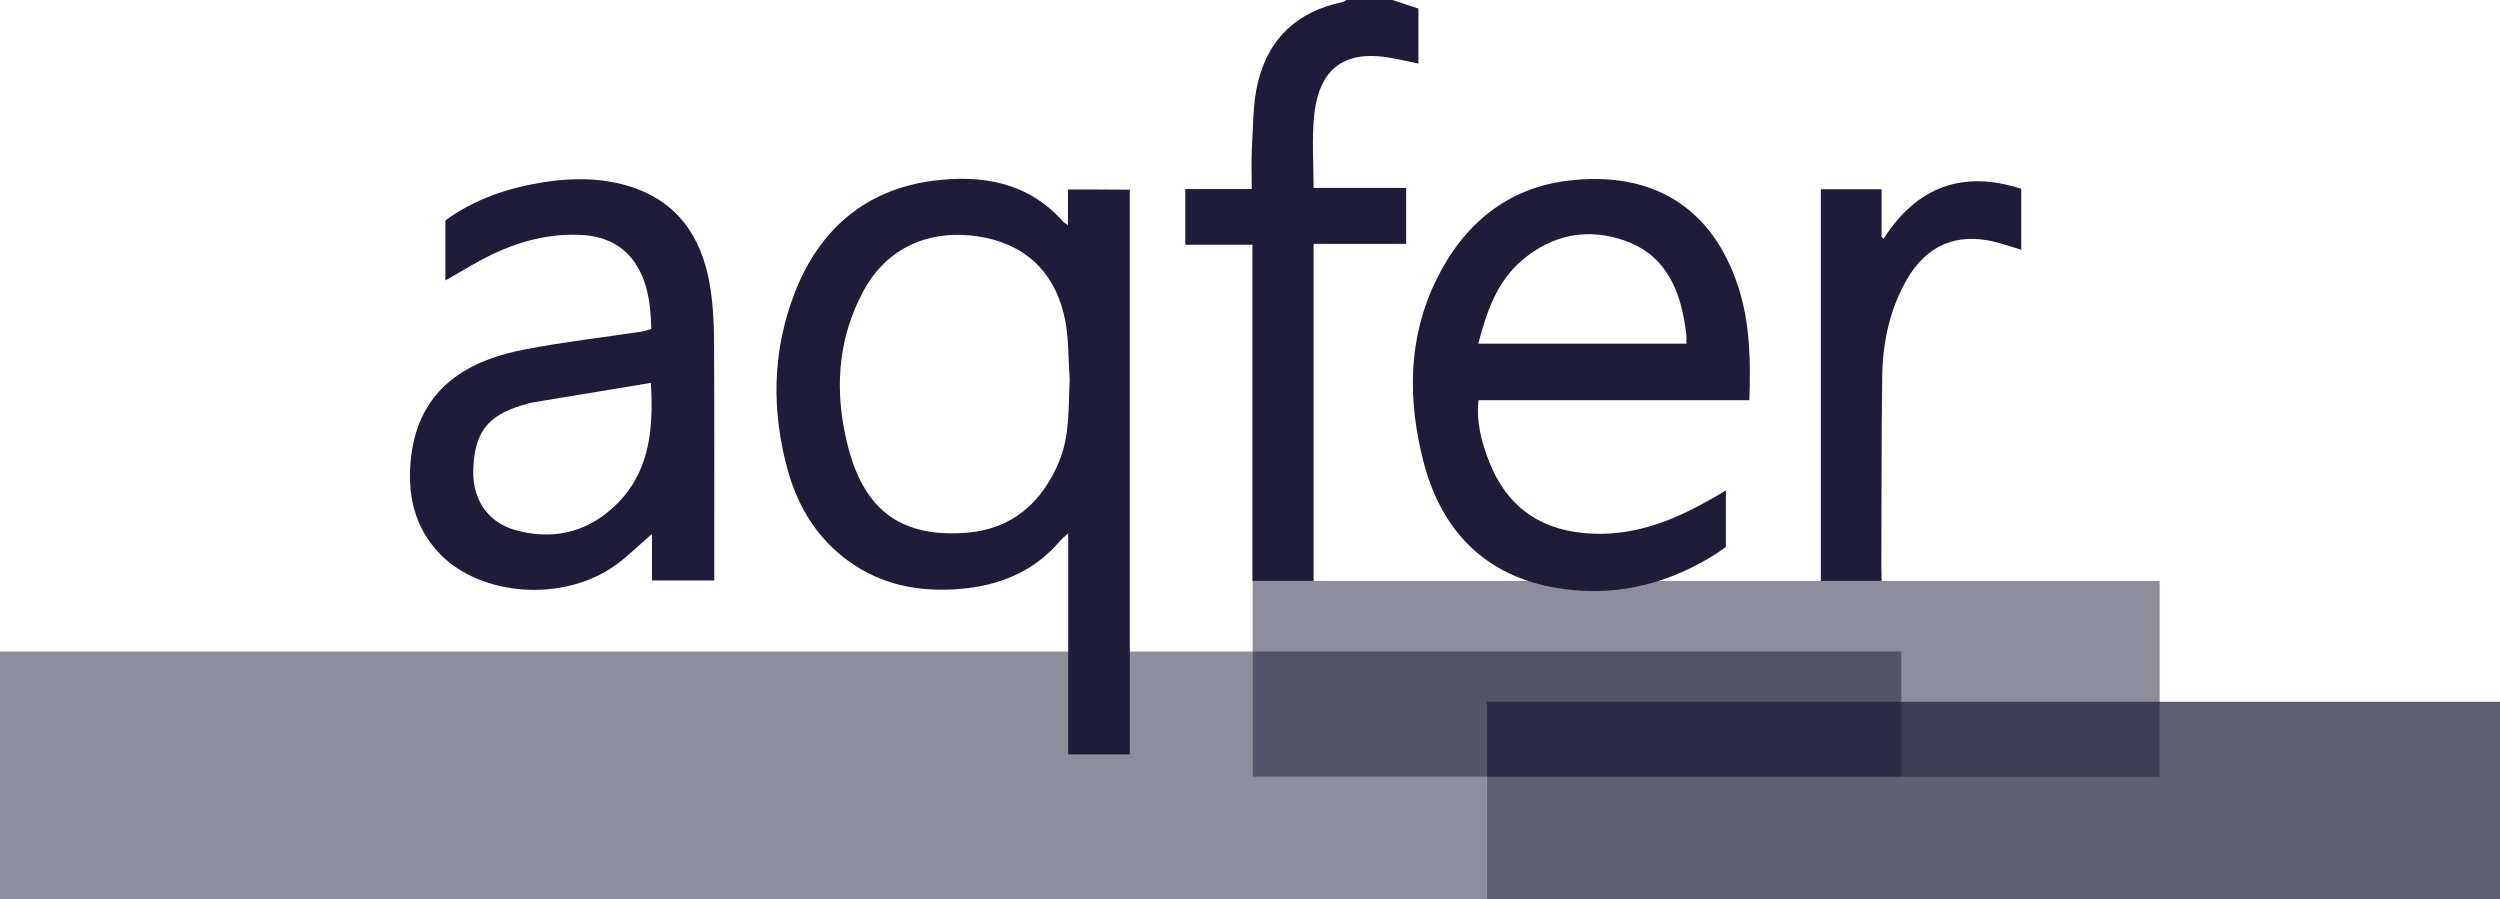
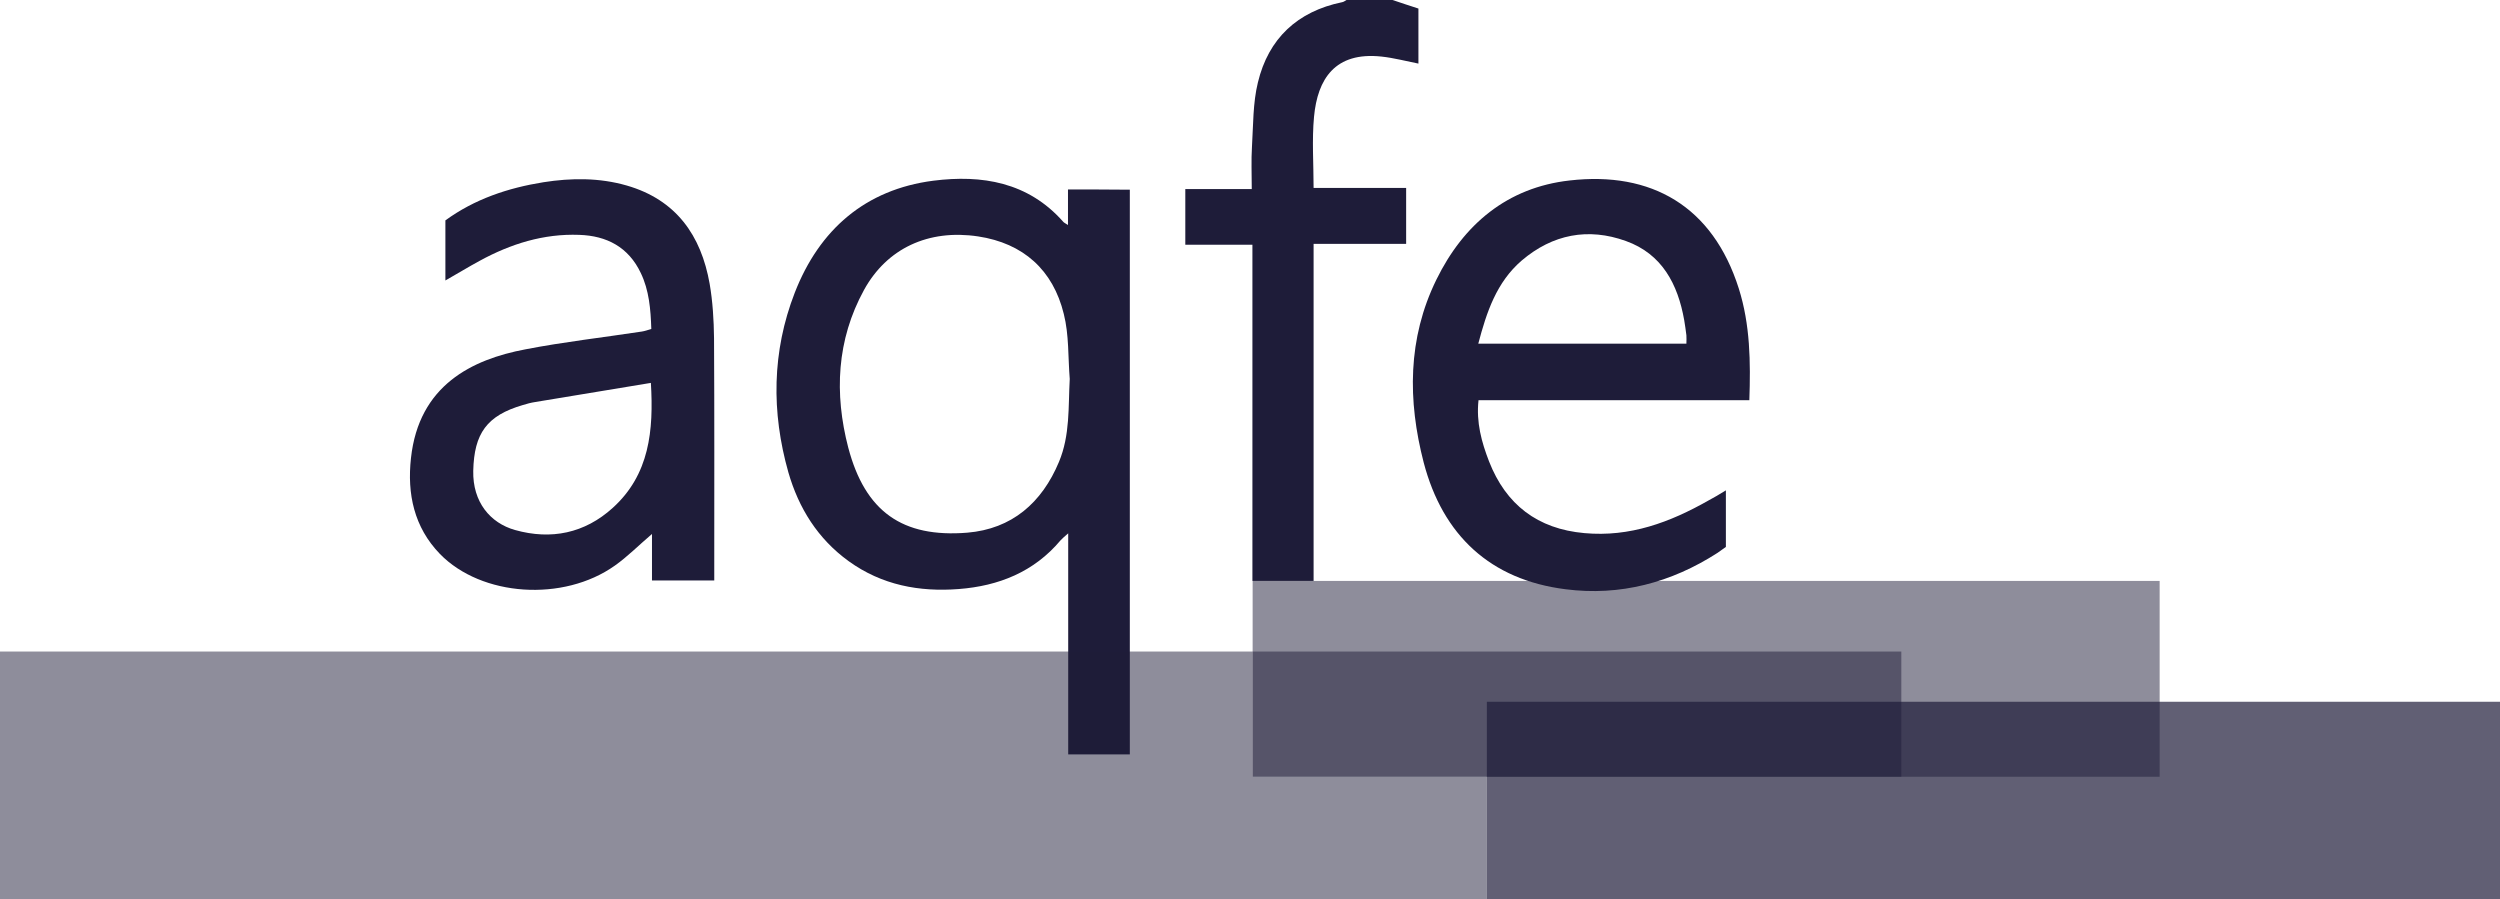
<svg xmlns="http://www.w3.org/2000/svg" id="Layer_1" x="0px" y="0px" viewBox="0 0 1140 410" style="enable-background:new 0 0 1140 410;" xml:space="preserve">
  <style type="text/css"> .st0{opacity:0.7;fill:#1E1C39;enable-background:new ;} .st1{fill:#1E1C39;} .st2{opacity:0.5;fill:#1E1C39;enable-background:new ;} </style>
  <rect x="678" y="320" class="st0" width="462" height="90" />
  <g>
    <path class="st1" d="M635,0c3.9,1.3,7.7,2.6,11.8,3.9c0,8.5,0,16.7,0,25.1c-5.6-1.1-11.2-2.6-16.8-3.2 c-21.3-2.3-29.2,10.3-30.8,27.4c-1,10.6-0.2,21.3-0.2,32.5c14,0,27.9,0,42.2,0c0,8.6,0,16.7,0,25.5c-13.9,0-27.8,0-42.2,0 c0,51.6,0,102.5,0,153.7c-9.4,0-18.4,0-27.9,0c0-50.8,0-101.7,0-153.3c-10.4,0-20.3,0-30.6,0c0-8.7,0-16.8,0-25.4 c9.8,0,19.7,0,30.3,0c0-6.9-0.3-13.1,0.1-19.4c0.6-9.8,0.4-19.8,2.7-29.2c4.8-20,18-32.4,38.4-36.6c0.7-0.1,1.3-0.6,2-1 C621,0,628,0,635,0z" />
    <path class="st1" d="M787,223.6c0,9.1,0,17.3,0,25.8c-1.2,0.8-2.5,1.8-3.8,2.7c-21.1,13.6-44.5,19.8-69.3,16.6 c-34.3-4.3-56-24.6-64.7-57.8c-7.3-28.2-7.4-56.5,5.8-83.4c12.4-25.3,32.4-42,60.7-45.2C753,78,781,94,792.9,131.6 c5.2,16.5,5.4,33.4,4.8,50.9c-41.3,0-82.2,0-123.5,0c-1.1,10.1,1.4,19.1,4.8,27.9c7.7,19.7,22.1,30.8,43.5,32.7 c20.7,1.9,39-4.9,56.6-14.9C781.6,226.9,783.9,225.5,787,223.6z M674.1,156.7c31.9,0,63.3,0,94.9,0c0-1.5,0.1-2.7,0-3.8 c-0.3-2.3-0.6-4.6-1-6.9c-2.9-16.4-10.1-30.2-26.6-36.1c-17.2-6.2-33.4-3.1-47.5,8.9C682.4,128.7,677.9,142.3,674.1,156.7z" />
-     <path class="st1" d="M858,264.9c-9.5,0-18.4,0-27.7,0c0-59.4,0-118.8,0-178.6c8.9,0,18,0,27.7,0c0,7.2,0,14.5,0,21.7 c0.3,0.3,0.6,0.6,0.9,0.9c15.3-23.9,36.2-31.4,62.8-22.8c0,9.4,0,18.4,0,27.8c-4.3-1.3-8.3-2.7-12.4-3.7 c-17.3-4.1-30.7,1.7-39.7,17.1c-7.9,13.7-11.1,28.8-11.3,44.4c-0.4,29-0.3,58-0.4,86.9C858,260.7,858,262.6,858,264.9z" />
    <path class="st1" d="M487,86.4c0,5.4,0,10.5,0,16.2c-1.2-0.8-1.8-1-2.2-1.5c-16-18.1-37.1-21.5-59.2-18.7c-31,4-52,22.3-63.2,51.1 c-10.4,26.8-10.7,54.4-2.9,81.9c4.7,16.3,13.4,30.3,27.5,40.5c15.1,10.9,32.2,14.1,50.2,12.7c18.2-1.4,34.3-7.8,46.4-22.2 c0.8-0.9,1.8-1.7,3.5-3.2c0,34.2,0,67.4,0,100.8c9.6,0,18.7,0,28.1,0c0-86.3,0-171.9,0-257.5C505.6,86.4,496.6,86.4,487,86.4z M482.9,210.6c-7.8,18.7-21.5,30.6-41.8,32.3c-29.6,2.4-46.6-9.6-54.3-38.8c-6.4-24.6-5.3-49.1,7.2-71.9 c10.4-18.9,29.3-27.8,52-24.4c20.6,3.1,34.2,15.3,39.1,35.4c2.4,9.5,1.9,19.7,2.7,29.6C487.1,185.5,488,198.4,482.9,210.6z" />
    <path class="st1" d="M325.6,154.2c-0.1-8.3-0.6-16.7-2-24.8c-3.9-22.1-15.3-38.3-37.8-44.8c-12.5-3.6-25.3-3.5-38-1.5 c-16.2,2.6-31.4,7.7-44.7,17.4c0,9.2,0,18.1,0,27.4c5.5-3.1,10.5-6.2,15.7-9c14.1-7.7,29.1-12.4,45.3-11.8 c12.6,0.4,22.5,5.6,28.1,17.4c3.8,7.9,4.5,16.5,4.8,25.5c-1.6,0.5-3,1-4.4,1.2c-17.7,2.7-35.5,4.7-53,8.1 c-24.4,4.6-48.6,16.4-52.2,49.6c-1.8,16.3,1.4,31.5,13.2,43.7c19,19.5,56.3,22,79.8,5.3c5.8-4.1,10.9-9.3,16.9-14.4 c0,7.3,0,14.2,0,21.2c9.5,0,18.5,0,28.4,0c0-2.4,0-4.4,0-6.3C325.7,223.6,325.8,188.9,325.6,154.2z M279.4,231.6 c-12.8,11.6-28.1,14.7-44.5,10.1c-11.4-3.2-19.4-12.8-19.1-27c0.4-17.1,6.2-25.2,22.6-30c1.9-0.6,3.8-1.1,5.8-1.4 c17.3-2.9,34.6-5.7,52.6-8.7C298.1,196.3,296.2,216.4,279.4,231.6z" />
  </g>
  <polygon class="st2" points="571.2,354.2 571.2,297.1 0,297.1 0,410 678,410 678,354.2 " />
  <polygon class="st2" points="571.2,264.9 571.2,297.1 571.2,354.2 678,354.2 678,354.2 867,354.2 984.8,354.2 984.8,320 984.8,264.9 " />
  <polygon class="st2" points="571.2,297.1 571.2,354.2 678,354.2 678,354.2 867,354.2 867,320 867,297.1 " />
</svg>